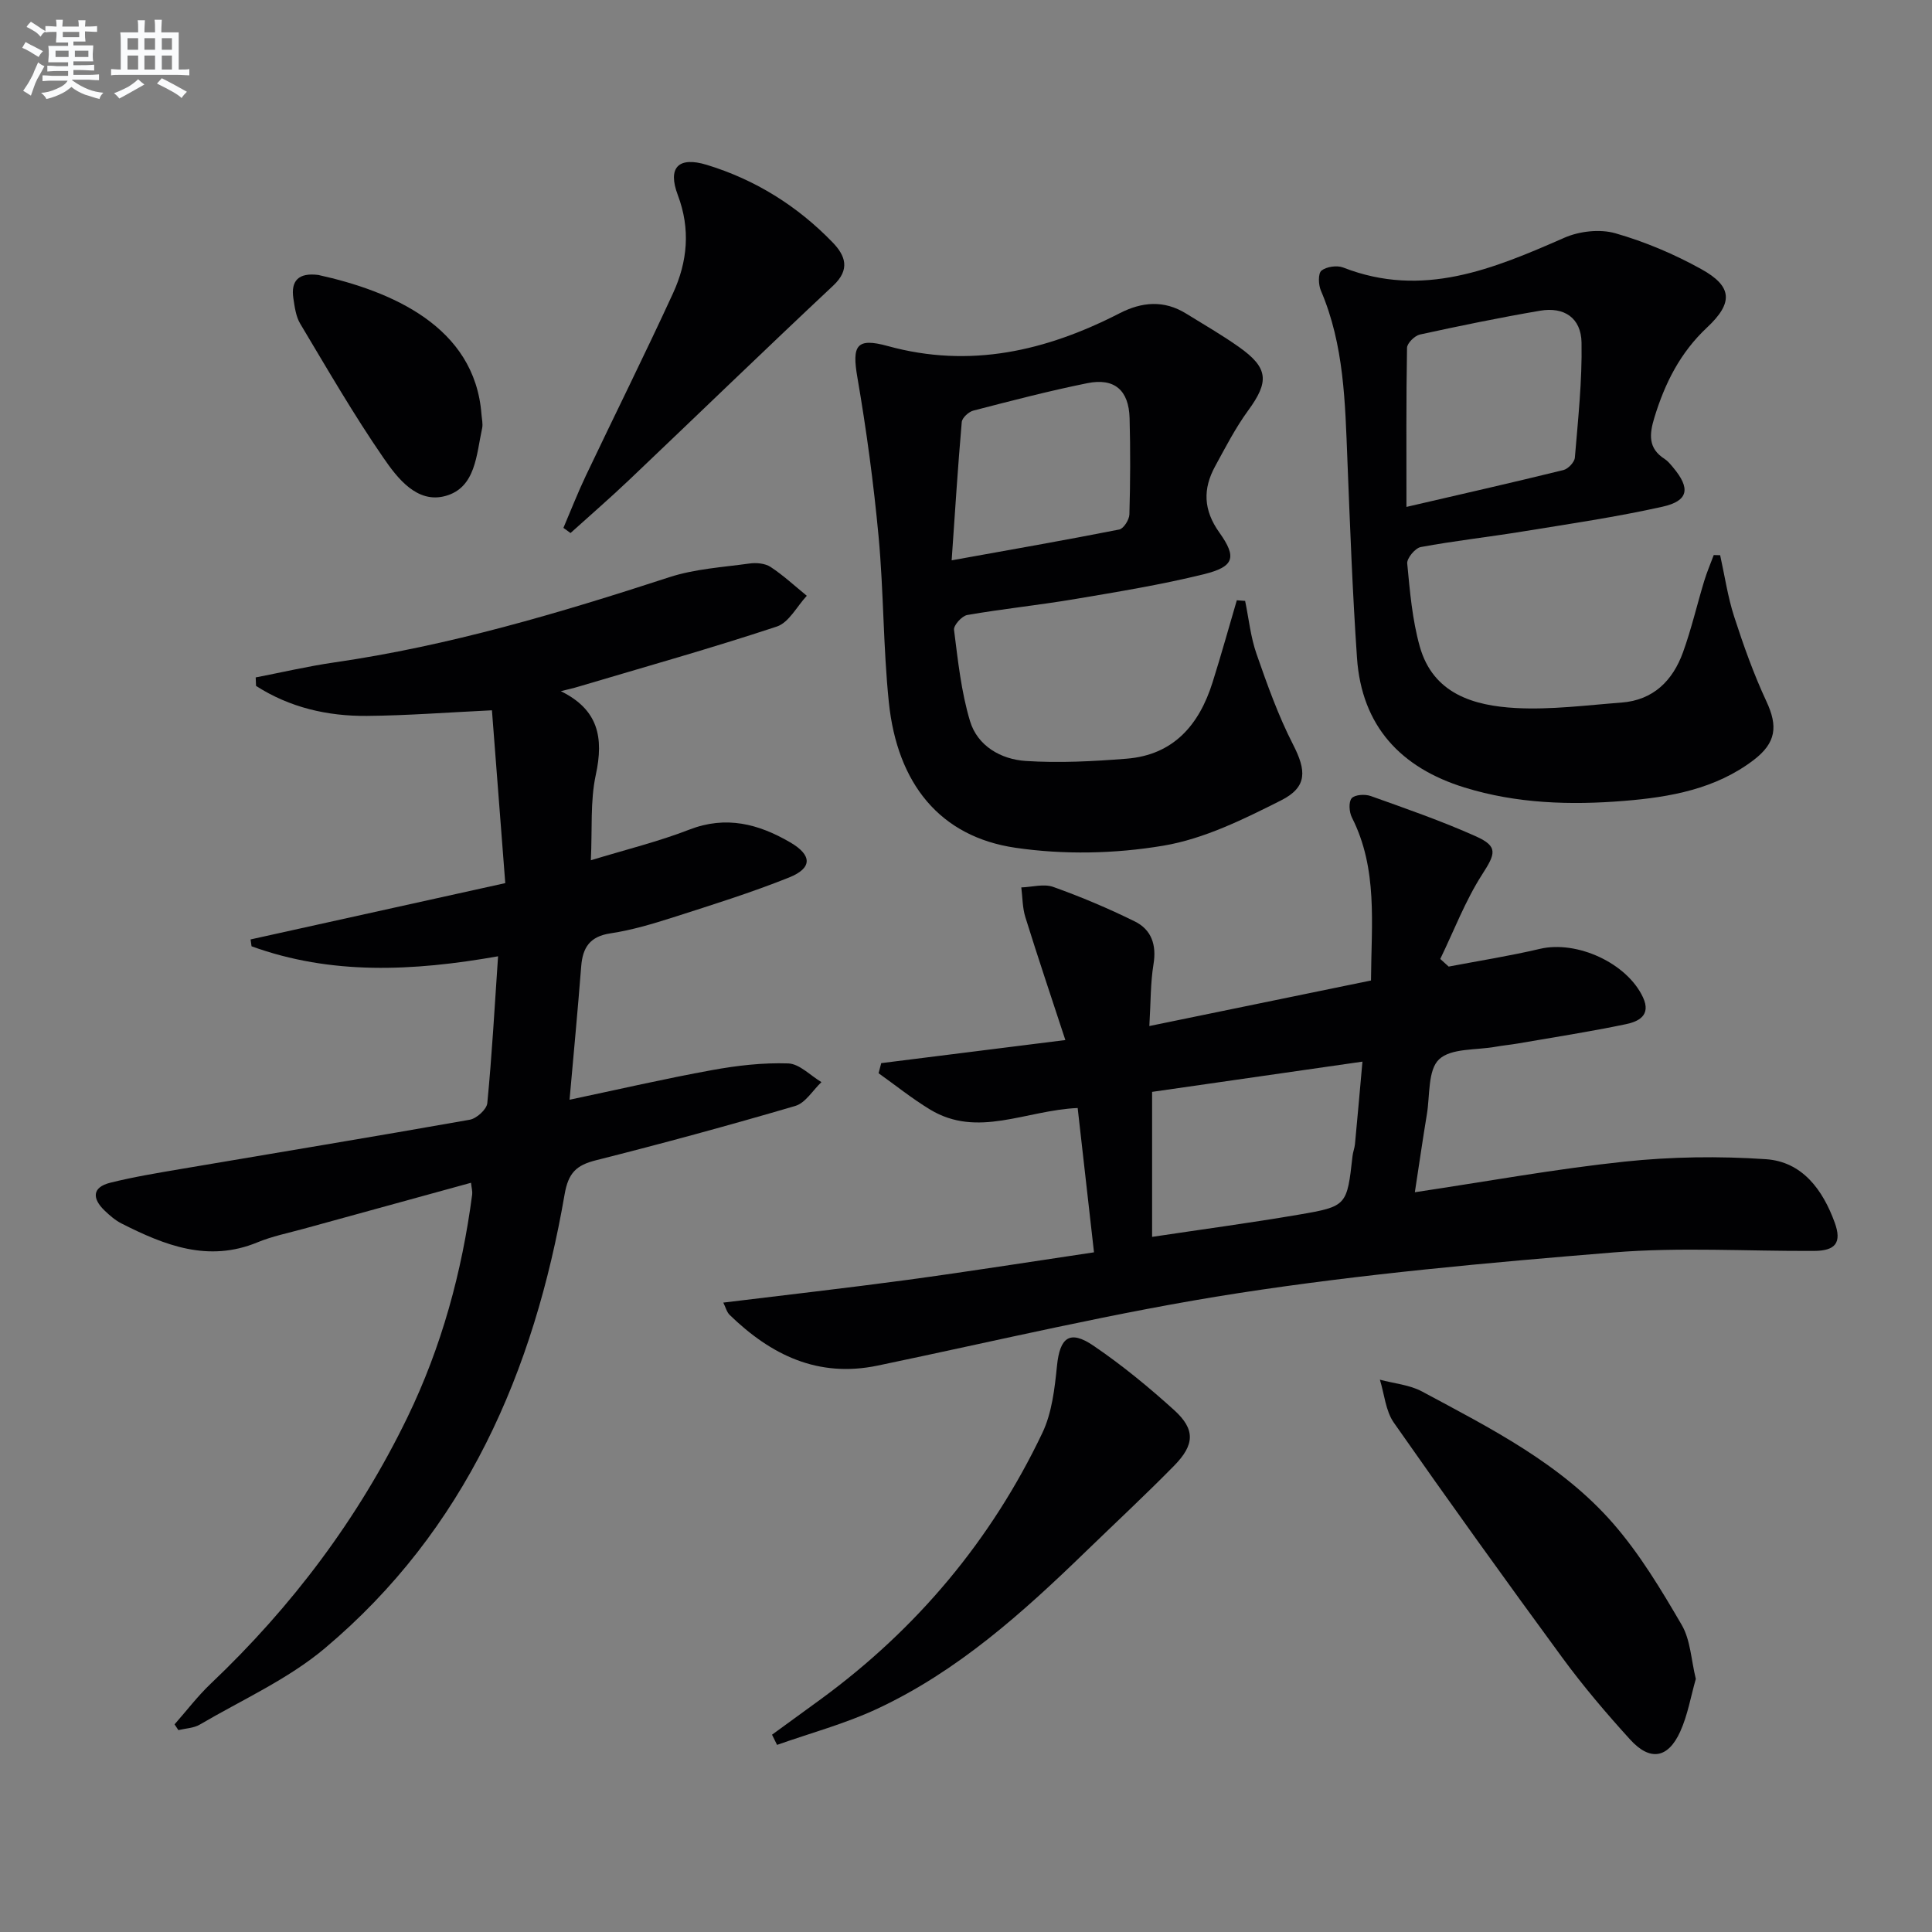
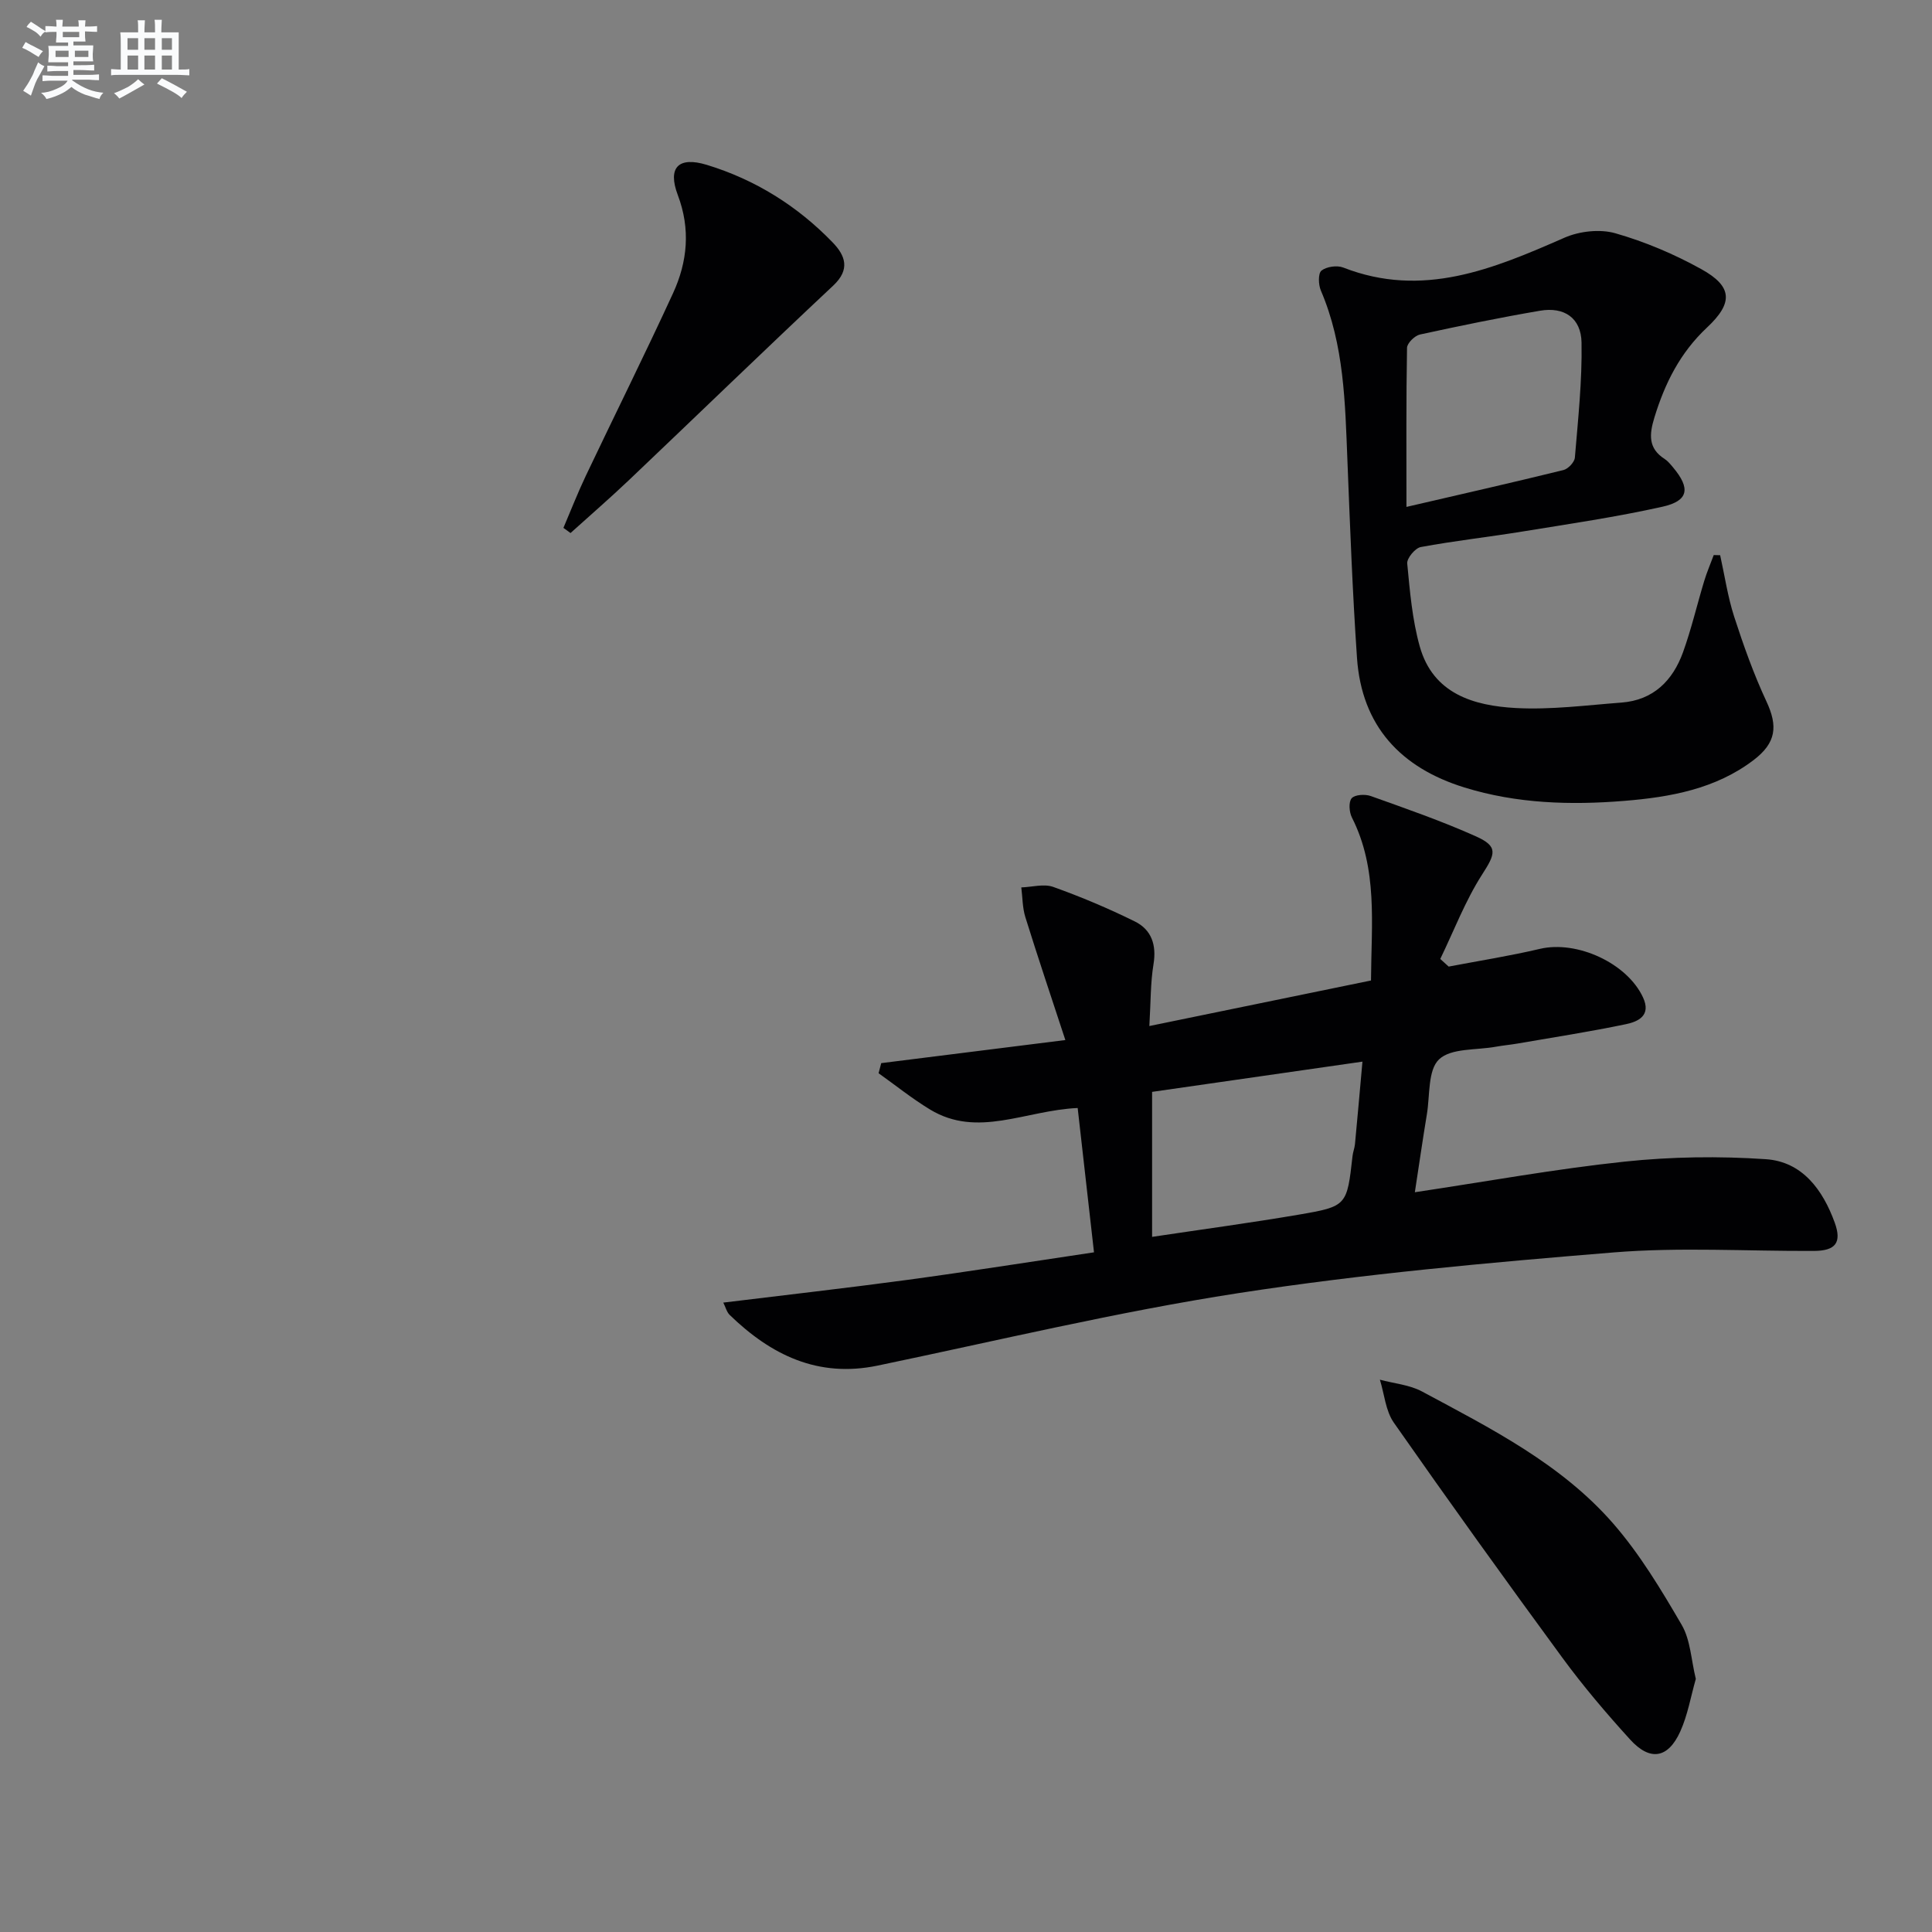
<svg xmlns="http://www.w3.org/2000/svg" enable-background="new 0 0 400 400" viewBox="0 0 400 400">
  <rect x="0" y="0" width="400" height="400" fill="#808080" stroke="none" />
  <g fill="#010103">
-     <path d="m116.11 143.1c7.78 3.82 8.92 9.6 7.24 17.34-1.17 5.42-.71 11.19-1.02 17.67 7.27-2.22 13.98-3.86 20.37-6.34 7.62-2.96 14.35-1.19 20.9 2.63 4.55 2.65 4.63 5.32-.22 7.27-7.84 3.14-15.94 5.67-23.99 8.25-4.26 1.36-8.6 2.66-13 3.32-4.27.64-5.75 2.92-6.06 6.84-.71 9.09-1.57 18.17-2.41 27.61 10.14-2.14 19.76-4.37 29.47-6.13 5.19-.95 10.55-1.57 15.8-1.39 2.34.08 4.59 2.51 6.88 3.87-1.79 1.69-3.3 4.31-5.41 4.93-13.68 4.02-27.44 7.76-41.27 11.25-4.07 1.02-5.72 2.61-6.49 7.04-6.34 36.68-20.52 69.51-49.66 94.01-7.65 6.43-17.16 10.67-25.88 15.79-1.26.74-2.94.78-4.43 1.14-.26-.4-.53-.79-.79-1.19 2.48-2.81 4.77-5.83 7.48-8.41 16.84-15.98 30.58-34.23 40.72-55.13 7.09-14.62 11.31-30.11 13.42-46.18.08-.62-.12-1.27-.24-2.41-11.73 3.22-23.2 6.37-34.66 9.53-3.2.88-6.5 1.54-9.55 2.8-10.18 4.21-19.2.63-28.11-3.88-1.31-.66-2.48-1.67-3.55-2.7-2.58-2.48-2.62-4.81 1.18-5.76 4.81-1.2 9.72-2.01 14.61-2.84 19.94-3.39 39.9-6.67 59.81-10.2 1.42-.25 3.51-2.14 3.64-3.43.96-9.88 1.51-19.8 2.23-30.41-17.74 3.13-34.61 3.89-51.04-2.07-.07-.47-.13-.95-.2-1.42 17.29-3.82 34.58-7.65 52.73-11.66-.95-12.35-1.86-24.19-2.76-35.78-9.39.45-17.64 1.09-25.88 1.16-8.21.07-16.02-1.75-22.96-6.21-.02-.59-.04-1.17-.07-1.76 5.42-1.04 10.8-2.31 16.26-3.1 23.76-3.44 46.64-10.23 69.39-17.65 5.28-1.72 11.02-2.06 16.58-2.83 1.42-.2 3.23-.04 4.37.71 2.66 1.75 5.02 3.95 7.5 5.97-2.05 2.19-3.71 5.55-6.21 6.37-13.52 4.48-27.24 8.33-40.89 12.39-1.24.39-2.54.66-3.83.99z" />
    <path d="m299.93 200.12c6.3-1.2 12.66-2.2 18.9-3.67 7.65-1.8 18.05 2.94 21.34 10.06 1.74 3.75-1 5.01-3.56 5.54-7.46 1.56-15 2.72-22.51 4.02-1.47.25-2.97.38-4.44.65-4.03.73-9.23.25-11.72 2.61-2.34 2.21-1.87 7.45-2.52 11.37-.86 5.17-1.6 10.36-2.49 16.14 14.97-2.24 29.14-4.83 43.44-6.34 9.67-1.02 19.54-1.16 29.24-.5 7.53.51 11.78 6.33 14.25 13.13 1.5 4.14.18 5.84-4.3 5.86-13.83.07-27.73-.81-41.47.31-25.96 2.12-51.98 4.46-77.7 8.43-25.06 3.87-49.81 9.82-74.67 15-12.38 2.58-22.08-2.19-30.64-10.48-.63-.61-.86-1.64-1.33-2.56 12.95-1.59 25.57-3.01 38.15-4.71 12.62-1.71 25.21-3.71 38.6-5.7-1.17-10.36-2.28-20.16-3.38-29.88-10.83.48-20.71 6.29-30.57.31-3.71-2.25-7.11-4.99-10.65-7.51.18-.7.37-1.4.55-2.09 12.31-1.54 24.63-3.09 38.12-4.78-2.91-8.87-5.69-17.12-8.28-25.44-.61-1.95-.58-4.1-.84-6.16 2.22-.07 4.67-.8 6.62-.1 5.74 2.05 11.4 4.44 16.87 7.14 3.46 1.7 4.54 4.86 3.88 8.86-.64 3.89-.56 7.89-.86 12.8 15.77-3.24 30.76-6.32 45.89-9.43.07-11.73 1.45-23.09-3.95-33.74-.57-1.12-.72-3.22-.05-3.99.66-.76 2.77-.88 3.95-.46 7.33 2.62 14.71 5.18 21.8 8.36 4.65 2.09 4.01 3.61 1.25 7.9-3.49 5.44-5.82 11.62-8.66 17.47.59.53 1.17 1.05 1.74 1.58zm-61.4 25.94v30.02c10.39-1.56 20.41-2.9 30.36-4.6 10.01-1.71 9.98-1.87 11.14-12.16.09-.82.42-1.61.5-2.43.53-5.54 1.01-11.08 1.55-17.09-15.04 2.16-29.27 4.2-43.55 6.26z" />
-     <path d="m257.79 124.41c.76 3.66 1.13 7.45 2.35 10.95 2.22 6.37 4.5 12.79 7.57 18.78 2.75 5.36 3.04 8.79-2.48 11.57-7.77 3.91-15.94 7.97-24.38 9.38-9.98 1.68-20.61 1.9-30.62.43-15.57-2.28-24.47-13.21-26.21-30.17-1.17-11.38-1.06-22.89-2.12-34.29-1.03-11.02-2.51-22.03-4.39-32.93-1.14-6.6-.21-8.28 6.28-6.49 17.06 4.7 32.81 1.02 48.03-6.79 4.6-2.36 9.17-2.76 13.73.06 3.67 2.27 7.43 4.43 10.95 6.92 6.14 4.34 6.3 7.18 1.91 13.17-2.62 3.59-4.68 7.6-6.82 11.52-2.58 4.72-2.46 9.08.88 13.76 3.68 5.16 3.01 7.06-3.2 8.6-8.83 2.18-17.85 3.65-26.84 5.17-7.37 1.24-14.81 2-22.17 3.28-1.11.19-2.86 2.14-2.74 3.07.81 6.34 1.48 12.81 3.31 18.89 1.55 5.16 6.41 7.93 11.55 8.26 6.92.45 13.93.08 20.86-.47 9.72-.77 15.03-6.99 17.8-15.78 1.78-5.64 3.36-11.34 5.03-17.02.59.05 1.16.09 1.72.13zm-60.76-8.4c12.33-2.22 23.54-4.18 34.7-6.38.9-.18 2.07-2.03 2.1-3.13.19-6.64.22-13.3.04-19.94-.16-5.77-3.13-8.36-8.74-7.23-7.93 1.6-15.77 3.65-23.61 5.68-.97.25-2.32 1.49-2.4 2.37-.8 9.19-1.38 18.38-2.09 28.63z" />
    <path d="m356.14 114.95c.94 4.25 1.57 8.6 2.9 12.72 1.93 5.95 4.04 11.89 6.68 17.55 2.4 5.14 2.03 8.57-2.65 12.14-7.89 6.01-17.3 7.68-26.75 8.45-11.13.91-22.31.58-33.12-2.77-13.19-4.08-21.28-12.72-22.25-26.84-.93-13.59-1.44-27.22-1.98-40.83-.48-11.96-.66-23.93-5.5-35.22-.52-1.21-.59-3.54.12-4.12 1.04-.83 3.22-1.14 4.51-.64 16.46 6.43 31.06.29 45.79-6.17 3.1-1.36 7.34-1.84 10.53-.93 6.17 1.76 12.23 4.33 17.85 7.45 6.39 3.55 6.64 6.93 1.16 12.06-5.57 5.21-8.74 11.55-10.91 18.66-1.04 3.42-1.34 6.35 2.11 8.55.68.44 1.23 1.13 1.76 1.76 3.64 4.33 3.24 6.93-2.19 8.14-9.54 2.13-19.24 3.55-28.89 5.12-7.04 1.15-14.14 1.93-21.15 3.23-1.16.21-2.91 2.32-2.81 3.4.55 5.76 1.04 11.62 2.59 17.16 2.75 9.84 11.19 12.3 19.92 12.77 7.25.39 14.58-.58 21.86-1.13 6.59-.5 10.61-4.55 12.73-10.42 1.74-4.82 2.9-9.85 4.39-14.76.55-1.82 1.31-3.57 1.97-5.36.43 0 .88.02 1.33.03zm-64.95-10c11.33-2.63 21.94-5.03 32.5-7.63.98-.24 2.29-1.63 2.37-2.58.66-7.93 1.52-15.88 1.38-23.82-.09-5.11-3.6-7.44-8.58-6.59-8.33 1.42-16.62 3.13-24.88 4.93-1.08.24-2.65 1.79-2.67 2.75-.19 10.63-.12 21.25-.12 32.94z" />
-     <path d="m351.1 347.6c-1.05 3.68-1.68 7.49-3.22 10.89-2.53 5.59-6.26 6.2-10.39 1.65-4.92-5.41-9.69-11.02-14.01-16.91-11.81-16.1-23.46-32.32-34.9-48.68-1.71-2.44-1.96-5.91-2.89-8.9 2.92.79 6.13 1.05 8.72 2.44 14.22 7.64 28.82 14.97 39.61 27.37 5.5 6.32 9.91 13.67 14.15 20.94 1.83 3.13 1.96 7.25 2.93 11.2z" />
-     <path d="m159.84 359.15c3.39-2.47 6.79-4.93 10.18-7.41 19.84-14.55 35.22-32.88 45.79-55.07 1.99-4.18 2.55-9.2 3.03-13.91.59-5.85 2.63-7.49 7.53-4.16 5.89 4 11.45 8.57 16.73 13.35 4.39 3.98 4.27 7.15-.01 11.51-5.95 6.06-12.17 11.84-18.27 17.75-13.06 12.66-26.56 24.82-43.23 32.59-6.62 3.09-13.79 5.01-20.71 7.46-.35-.7-.7-1.41-1.04-2.11z" />
+     <path d="m351.1 347.6c-1.05 3.68-1.68 7.49-3.22 10.89-2.53 5.59-6.26 6.2-10.39 1.65-4.92-5.41-9.69-11.02-14.01-16.91-11.81-16.1-23.46-32.32-34.9-48.68-1.71-2.44-1.96-5.91-2.89-8.9 2.92.79 6.13 1.05 8.72 2.44 14.22 7.64 28.82 14.97 39.61 27.37 5.5 6.32 9.91 13.67 14.15 20.94 1.83 3.13 1.96 7.25 2.93 11.2" />
    <path d="m116.65 109.29c1.54-3.6 2.96-7.26 4.64-10.79 5.99-12.61 12.22-25.1 18.05-37.78 3-6.52 3.66-13.29.99-20.34-2.15-5.69.11-8.04 6-6.25 10.03 3.06 18.75 8.5 26.05 16.05 2.65 2.74 3.7 5.6.13 8.95-14.21 13.32-28.19 26.87-42.31 40.29-3.94 3.74-8.05 7.3-12.08 10.94-.49-.36-.98-.71-1.47-1.07z" />
-     <path d="m65.92 56.93c15.08 3.33 32.37 10.64 33.76 28.81.07.98.34 2.01.14 2.93-1.2 5.44-1.3 12.3-7.61 14.02-5.85 1.6-9.9-3.65-12.81-7.88-6.19-8.97-11.65-18.44-17.25-27.8-.89-1.49-1.14-3.45-1.41-5.23-.55-3.64 1.05-5.38 5.18-4.85z" />
  </g>
  <path d="m6.8 9.5c.6.3 1.3.7 2.1 1.1-.4.4-.7.8-.9 1.2-.7-.4-1.3-.8-1.8-1.1s-1.1-.6-1.6-.8c.2-.4.5-.8.7-1.2.4.2.8.5 1.5.8zm.9 6.9c-.3.6-.5 1.1-.7 1.7s-.4 1.1-.6 1.7c-.6-.4-1.1-.7-1.6-1 .7-1 1.2-1.8 1.5-2.4.3-.5.6-1.1.8-1.7.3-.6.5-1.2.8-1.8.3.3.8.6 1.3.8-.7 1.3-1.2 2.2-1.5 2.7zm.1-11c.4.3 1 .7 1.7 1.1-.5.2-.8.6-1.1 1.1-.5-.6-1-1-1.4-1.2s-.9-.6-1.5-.8c.2-.4.5-.7.9-1.1.5.3.9.6 1.4.9zm10.5 13.1c1 .4 2 .6 3.1.7-.4.4-.7.8-.8 1.3-.9-.2-1.9-.6-3-.9-1-.4-2-.9-2.8-1.6-.5.4-1.1.9-1.9 1.3s-1.9.9-3.3 1.2c-.1-.3-.5-.8-1.1-1.3 1 0 2.1-.3 3.2-.8 1.2-.5 1.9-1 2.3-1.7h-3.2c-.4 0-1 0-2 .1v-1.2c1 0 1.7.1 2 .1h3.3v-1h-2.3c-.2 0-.9 0-2 .1v-1.2c1.2 0 1.9.1 2 .1h2.3v-.8h-4.1c0-.7.1-1.2.1-1.6 0-.5 0-1.1-.1-1.8h4.1v-.7h-2.5c0-.6.1-1.1.1-1.6v-.6h-.5c-.4 0-1 0-1.8.1v-1.3c1.2 0 1.9.1 2.1.1h.2c0-.3 0-.8-.1-1.4h1.4c0 .6-.1 1-.1 1.4h3.4c0-.4 0-.8-.1-1.3h1.5c0 .4-.1.9-.1 1.3.7 0 1.5 0 2.5-.1v1.2c-1 0-1.8-.1-2.5-.1v.6c0 .3 0 .8.1 1.5h-2.5v.8h4.1c0 .8-.1 1.3-.1 1.8s0 1 .1 1.5h-4.1v.8h1.4c.8 0 1.8 0 2.9-.1v1.2c-1 0-1.9-.1-2.8-.1h-1.5v1h3.2c.3 0 1 0 2.1-.1v1.2c-1.1 0-1.8-.1-2.1-.1h-3.4l-.1.1c1.4 1 2.4 1.5 3.4 1.9zm-4.1-6.7v-1.3h-2.7v1.3zm2.2-4.1v-1.1h-3.4v1.1zm1.9 4.1v-1.3h-2.8v1.3z" fill="#fafbfc" />
  <path d="m37 6.7v2.3 5.4c1 0 1.8 0 2.2-.1v1.3c-.6 0-1.5-.1-2.5-.1h-11.9c-.7 0-1.3 0-1.8.1v-1.3c.5 0 1.1.1 2 .1v-5.2c0-1 0-1.8-.1-2.5h3.7c0-1.3 0-2.1-.1-2.5h1.5c0 .4-.1 1.3-.1 2.5h2.2c0-1.2 0-2.1-.1-2.6h1.5c0 .4-.1 1.3-.1 2.6zm-12.3 13.7c-.3-.4-.7-.8-1.1-1.1 1.1-.4 2.1-.9 2.9-1.3.8-.5 1.5-1 2.1-1.6.4.4.9.8 1.3 1.1-2.5 1.4-4.2 2.4-5.2 2.9zm3.9-10.1v-2.4h-2.2v2.4zm0 4.1v-2.9h-2.2v2.9zm3.5-4.1v-2.4h-2.2v2.4zm0 4.1v-2.9h-2.2v2.9zm.4 2.9 1-1.1c.6.3 1.4.7 2.5 1.3s2 1.1 2.7 1.5c-.4.4-.8.8-1.1 1.3-.8-.8-2.5-1.7-5.1-3zm3.1-7v-2.4h-2.1v2.4zm0 4.1v-2.9h-2.1v2.9z" fill="#fafbfc" />
</svg>